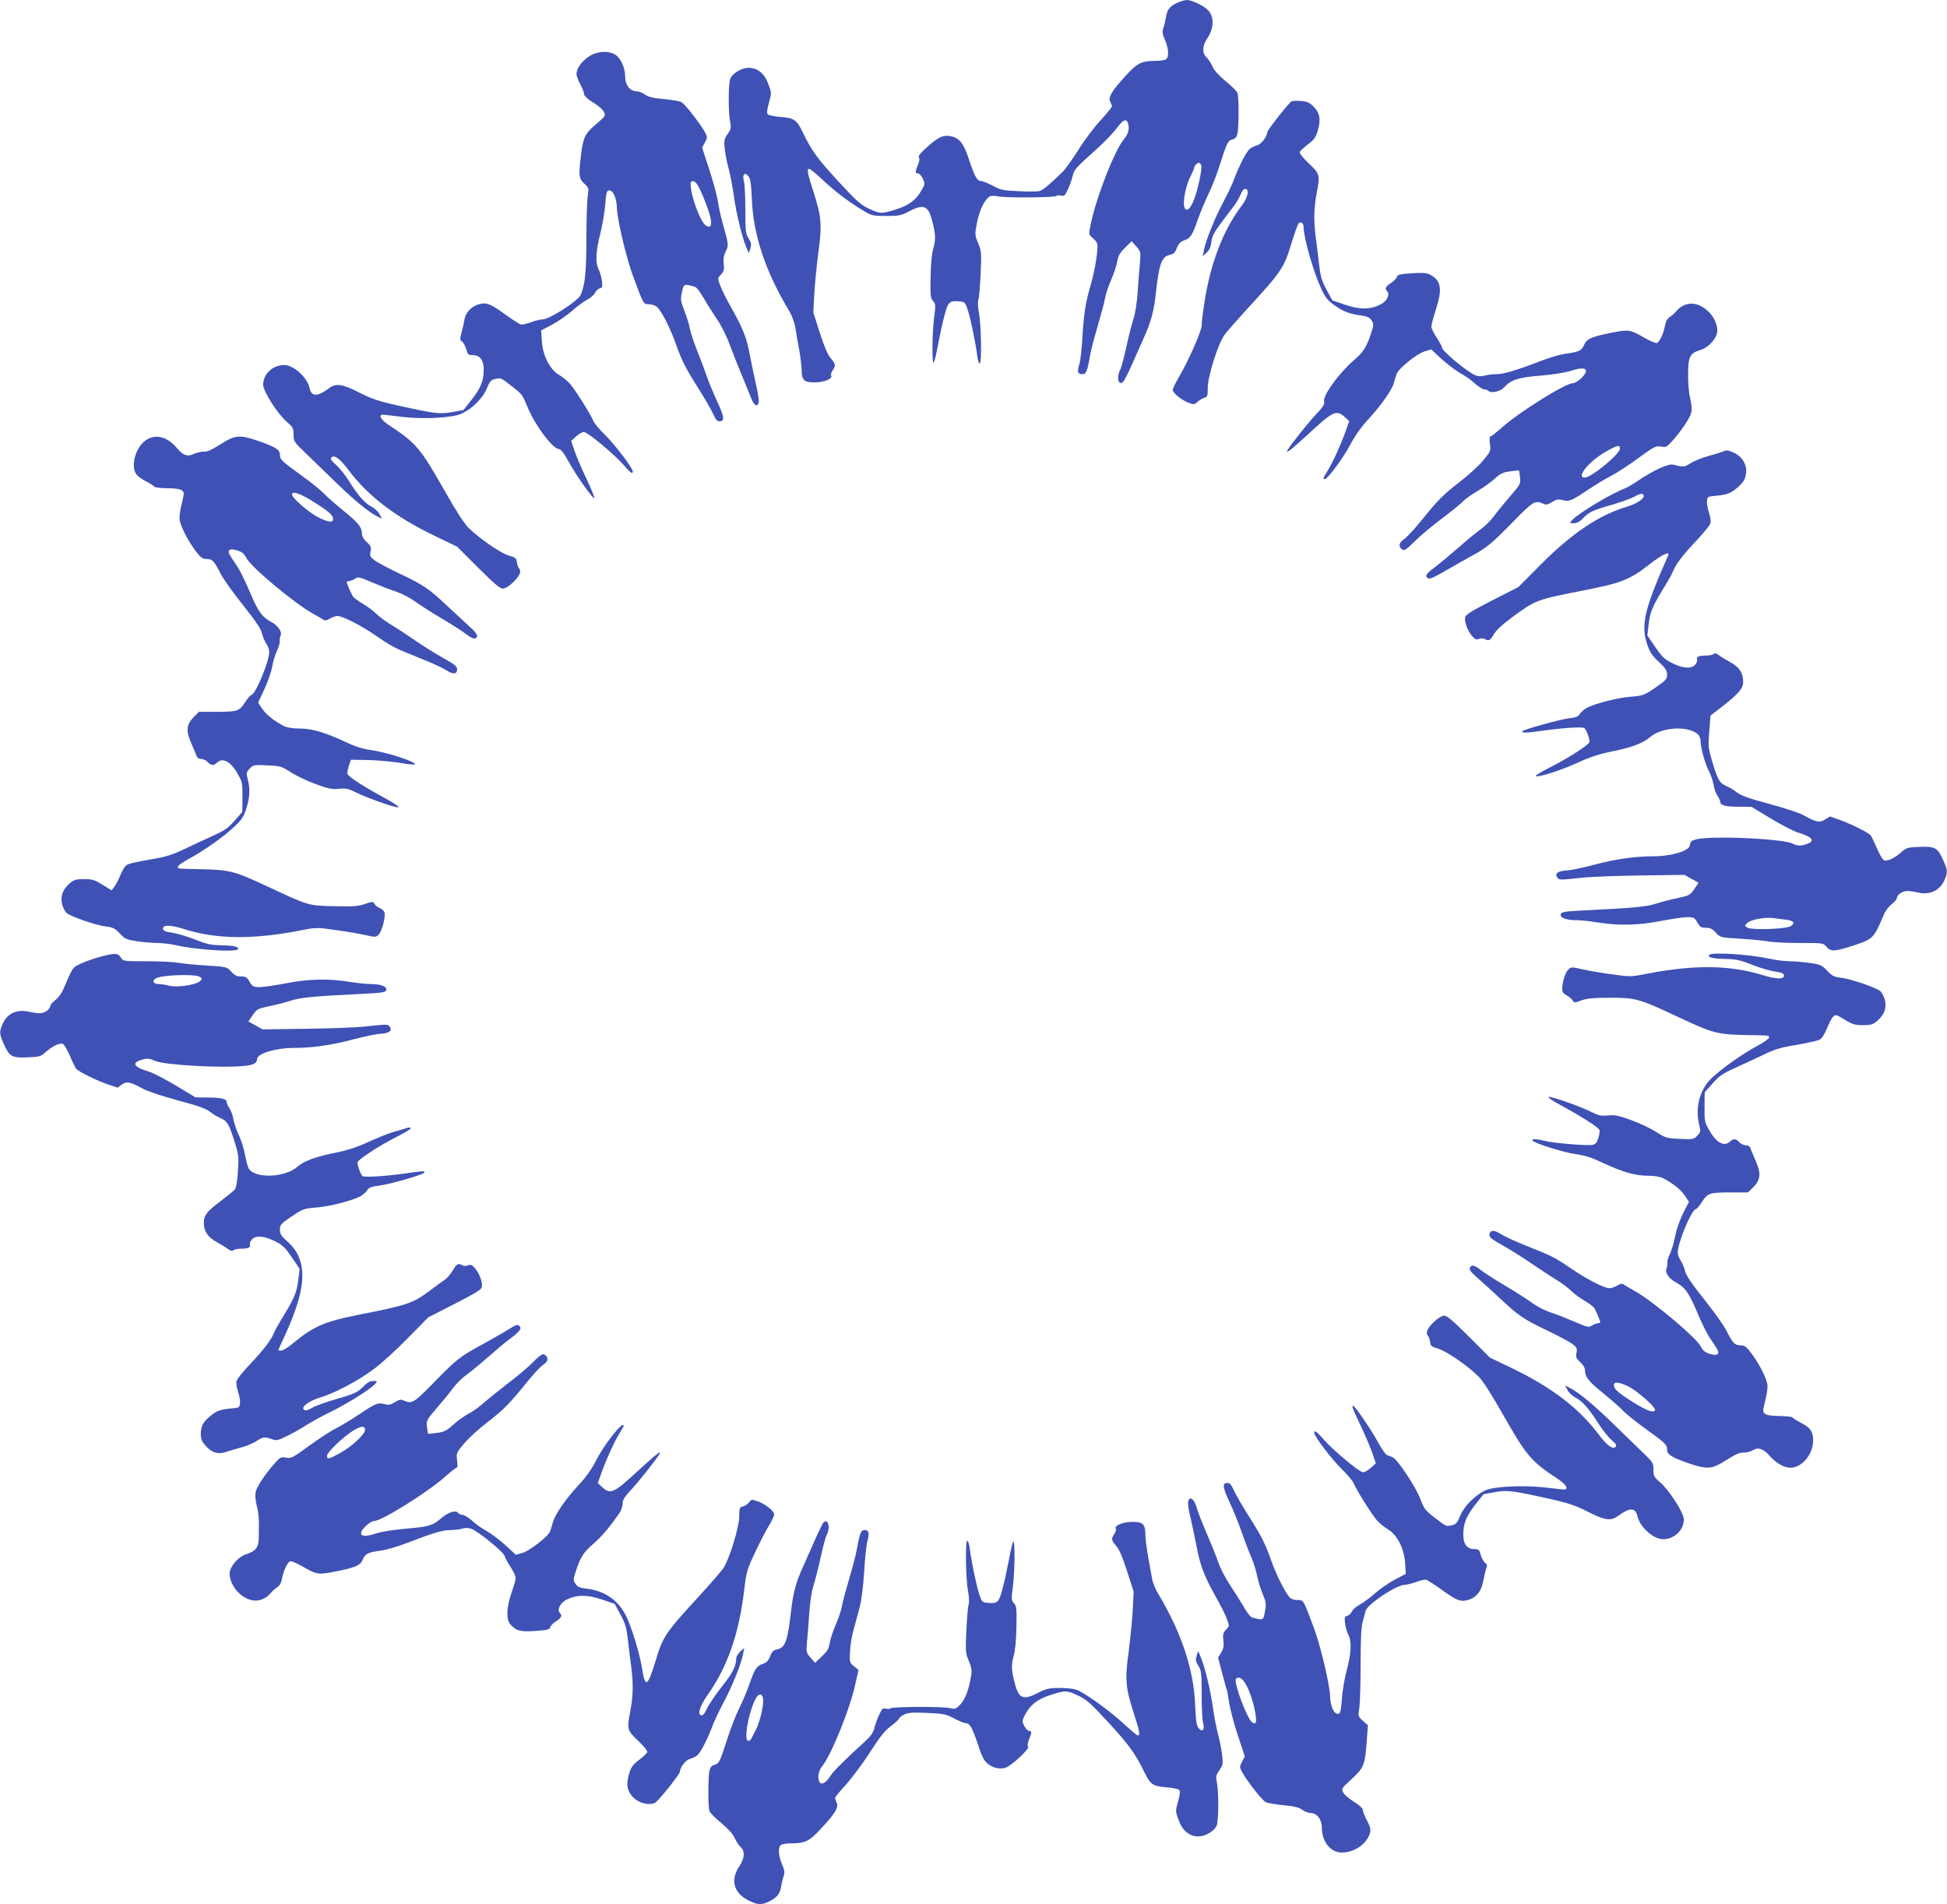
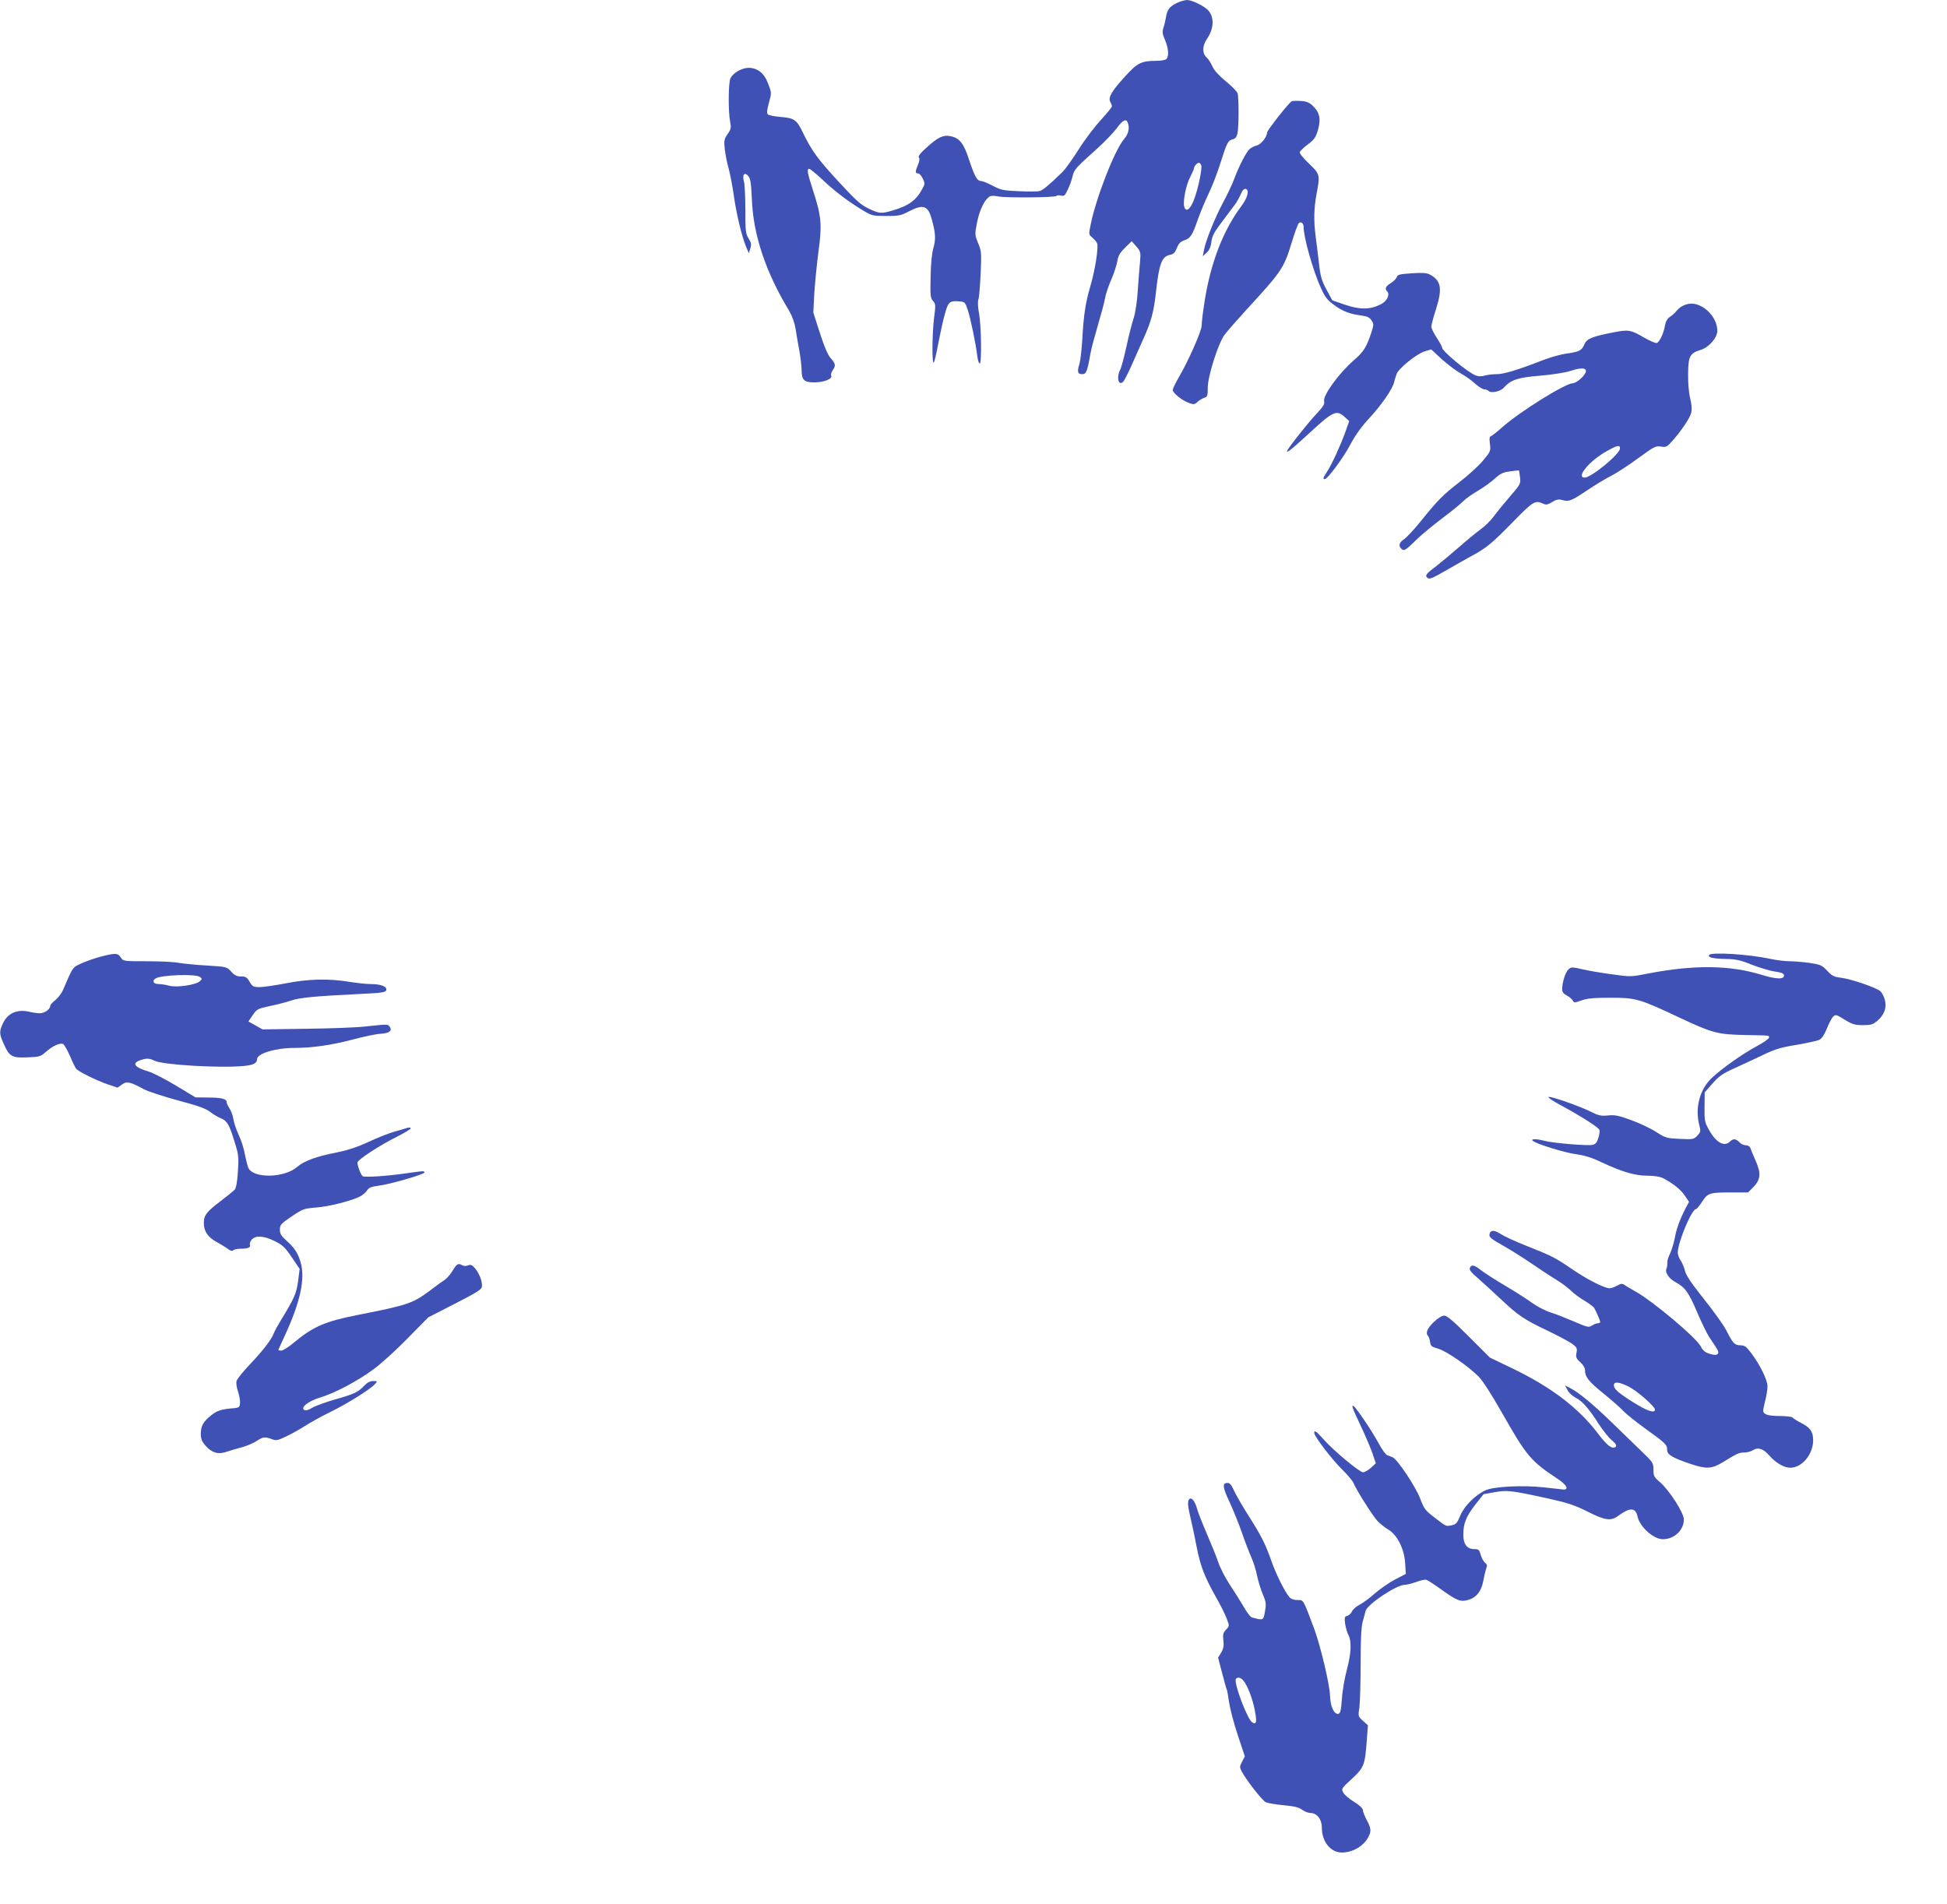
<svg xmlns="http://www.w3.org/2000/svg" version="1.0" width="1280pt" height="1252pt" viewBox="0 0 1280 1252" preserveAspectRatio="xMidYMid meet">
  <g transform="translate(0,1252) scale(0.1,-0.1)" fill="#3f51b5" stroke="none">
    <path d="M7736 12500 c-48 -24 -63 -44 -71 -95 -4 -22 -11 -53 -17 -70 -8 -24 -6 -40 11 -78 23 -54 27 -107 9 -125 -7 -7 -37 -12 -67 -12 -97 0 -123 -13 -203 -101 -89 -97 -114 -139 -99 -168 6 -11 11 -24 11 -30 0 -6 -33 -46 -72 -89 -40 -43 -107 -131 -147 -195 -41 -65 -89 -131 -105 -147 -91 -88 -129 -120 -152 -126 -15 -4 -76 -4 -138 -1 -100 4 -117 8 -170 36 -32 17 -66 31 -77 31 -25 0 -41 29 -79 142 -34 106 -63 142 -123 153 -46 9 -80 -7 -152 -72 -45 -40 -61 -61 -54 -69 6 -7 4 -24 -6 -47 -19 -46 -19 -57 0 -57 9 0 22 -15 31 -33 15 -31 15 -37 0 -64 -40 -78 -91 -116 -198 -147 -75 -22 -86 -21 -158 13 -52 25 -82 52 -200 180 -133 144 -175 201 -233 322 -39 81 -56 93 -143 100 -41 3 -80 11 -86 17 -8 8 -6 29 7 76 18 65 18 66 -5 126 -26 70 -71 105 -132 104 -45 -2 -100 -35 -116 -69 -14 -30 -15 -219 -2 -285 8 -40 6 -49 -17 -82 -23 -34 -24 -43 -18 -100 4 -35 16 -94 27 -133 10 -38 25 -118 33 -176 16 -116 54 -271 81 -334 l17 -40 10 32 c8 26 6 38 -12 66 -19 31 -21 49 -21 188 0 85 -4 168 -9 185 -13 45 3 66 28 37 15 -18 19 -46 24 -155 9 -232 91 -477 243 -728 21 -36 37 -79 44 -120 5 -36 17 -101 25 -145 8 -44 14 -101 15 -126 0 -69 16 -84 89 -83 61 1 118 25 105 45 -3 5 1 21 10 34 22 33 20 42 -13 80 -19 22 -42 75 -71 166 l-43 134 6 120 c4 66 16 190 27 275 25 183 21 236 -35 408 -37 114 -42 142 -25 142 6 0 46 -33 90 -74 83 -78 168 -142 266 -201 55 -33 62 -35 150 -35 83 0 98 3 149 30 94 49 126 39 150 -50 26 -92 28 -133 11 -192 -10 -36 -17 -103 -18 -191 -3 -120 -1 -137 16 -156 17 -19 18 -27 7 -109 -13 -104 -15 -310 -2 -296 4 5 18 61 29 124 12 63 31 150 43 193 23 84 32 92 100 85 32 -3 35 -7 52 -58 19 -59 53 -224 62 -302 4 -27 10 -48 16 -48 14 0 10 254 -5 331 -7 39 -9 76 -4 89 5 12 11 89 15 170 6 138 5 151 -17 202 -22 55 -22 56 -6 139 17 82 50 149 84 168 8 5 32 4 52 0 46 -11 380 -8 386 3 3 5 16 5 29 2 21 -5 27 0 44 38 12 23 26 63 32 87 11 47 15 52 163 185 48 43 105 103 127 132 40 55 62 66 73 38 14 -35 5 -74 -23 -107 -61 -69 -186 -388 -221 -565 -13 -63 -13 -64 12 -85 14 -12 28 -29 31 -38 9 -29 -13 -171 -43 -274 -34 -116 -46 -195 -55 -359 -4 -65 -12 -137 -19 -160 -16 -51 -11 -66 19 -66 26 0 33 16 54 136 6 34 29 119 50 190 21 71 42 149 46 174 4 25 22 79 40 120 18 41 36 96 40 121 6 37 16 55 51 90 l44 43 30 -34 c29 -33 30 -38 25 -100 -4 -36 -10 -121 -15 -190 -5 -78 -16 -148 -28 -185 -11 -33 -32 -116 -47 -185 -15 -68 -33 -137 -41 -152 -26 -51 -10 -109 21 -77 7 8 31 55 53 104 22 50 58 131 80 180 50 111 68 176 82 308 20 182 38 230 90 241 25 5 35 14 47 46 12 29 24 42 49 50 40 13 53 33 88 135 16 44 47 121 71 170 24 50 59 140 78 202 43 136 50 149 81 157 17 4 26 15 31 37 10 42 10 239 1 266 -4 12 -39 48 -78 79 -46 39 -77 72 -88 99 -10 22 -27 49 -39 59 -28 26 -27 74 3 119 47 68 50 143 10 188 -27 30 -108 69 -141 69 -15 -1 -45 -9 -67 -20z m161 -1066 c8 -21 -21 -161 -49 -231 -25 -63 -53 -81 -63 -40 -9 36 13 145 41 196 13 25 24 51 24 56 0 13 21 35 32 35 5 0 11 -7 15 -16z" />
-     <path d="M3900 12164 c-60 -26 -110 -86 -110 -132 0 -10 11 -40 25 -66 14 -26 25 -55 25 -65 0 -11 22 -32 58 -54 59 -37 85 -67 76 -89 -2 -7 -29 -33 -59 -58 -67 -56 -81 -84 -94 -190 -18 -141 -16 -166 20 -197 30 -28 31 -29 22 -88 -4 -33 -8 -161 -8 -285 -1 -213 -8 -284 -36 -357 -15 -39 -205 -162 -251 -163 -15 0 -51 -9 -79 -19 -28 -11 -58 -17 -67 -14 -10 4 -54 32 -98 64 -102 73 -125 82 -174 69 -49 -13 -88 -53 -96 -99 -3 -20 -12 -58 -19 -85 -12 -44 -12 -51 3 -62 9 -6 21 -29 27 -50 10 -35 14 -39 44 -39 46 0 71 -33 71 -94 0 -74 -18 -119 -77 -196 l-56 -71 -72 -13 c-83 -15 -111 -12 -360 43 -122 27 -170 43 -253 85 -115 58 -152 63 -201 27 -76 -56 -113 -55 -126 3 -15 70 -105 151 -167 151 -75 0 -138 -59 -138 -130 0 -43 96 -193 158 -246 38 -32 42 -40 42 -82 0 -44 3 -48 79 -121 43 -42 132 -128 197 -191 123 -119 215 -195 272 -224 l33 -17 -16 30 c-8 17 -33 40 -54 51 -44 22 -88 73 -149 171 -23 36 -60 82 -83 103 -31 27 -39 40 -31 48 20 20 57 -7 116 -86 127 -168 305 -304 561 -428 l150 -72 138 -138 c102 -102 144 -138 162 -138 15 0 42 16 70 43 43 42 55 72 36 92 -5 6 -11 23 -13 39 -3 25 -9 31 -52 43 -55 16 -196 113 -266 183 -29 29 -85 115 -155 240 -162 285 -188 316 -368 435 -58 38 -74 72 -32 68 11 -1 65 -7 120 -14 141 -17 334 -6 391 22 71 34 139 102 164 164 19 47 28 57 54 63 40 8 36 10 104 -42 74 -57 76 -59 110 -142 48 -117 161 -270 204 -276 16 -2 35 -25 66 -83 52 -94 164 -253 169 -239 2 6 -21 62 -51 125 -30 63 -65 145 -78 182 l-23 68 33 30 c18 16 40 29 50 29 24 0 194 -141 258 -213 48 -56 64 -67 64 -47 0 22 -118 178 -182 240 -37 36 -71 77 -77 92 -15 39 -119 205 -154 245 -16 18 -49 45 -73 59 -60 35 -107 129 -112 225 l-4 67 71 37 c39 21 99 62 132 91 33 30 78 63 100 74 22 12 45 31 51 45 6 13 20 26 31 29 17 4 19 10 14 51 -4 25 -13 59 -22 75 -22 43 -18 118 11 232 14 56 29 142 33 192 5 72 9 91 22 94 28 5 53 -47 55 -118 2 -74 61 -322 103 -438 73 -197 71 -192 106 -192 18 0 42 -8 53 -17 30 -26 86 -135 123 -238 40 -114 64 -163 155 -306 40 -63 82 -137 93 -162 15 -34 26 -47 41 -47 36 0 33 27 -18 137 -27 59 -57 133 -67 163 -10 30 -37 102 -60 160 -23 58 -46 125 -50 150 -4 25 -20 77 -35 115 -25 64 -27 75 -17 123 12 57 13 57 87 36 9 -2 33 -34 55 -72 21 -37 61 -100 88 -140 30 -43 65 -114 87 -175 21 -56 56 -145 78 -197 22 -52 48 -117 59 -145 20 -53 46 -66 51 -27 2 13 -6 63 -17 110 -11 48 -30 137 -41 197 -23 119 -43 170 -124 315 -30 52 -62 117 -71 143 -18 47 -18 48 5 72 19 20 22 32 18 70 -4 33 0 56 13 82 20 40 20 42 -18 178 -14 50 -29 117 -33 150 -5 33 -30 126 -56 207 l-48 147 18 34 c17 31 17 36 3 63 -29 56 -137 195 -160 204 -12 5 -64 14 -115 19 -70 6 -101 14 -123 30 -15 11 -40 21 -54 21 -43 0 -75 41 -75 96 0 60 -30 124 -69 147 -36 21 -94 21 -141 1z m684 -857 c22 -33 71 -154 85 -211 14 -56 4 -78 -27 -60 -37 22 -102 197 -102 276 0 25 27 22 44 -5z" />
    <path d="M8492 11854 c-18 -8 -162 -191 -162 -206 0 -28 -40 -78 -67 -84 -15 -4 -36 -14 -47 -23 -22 -19 -70 -111 -102 -197 -12 -34 -45 -103 -73 -155 -56 -105 -115 -253 -126 -314 l-8 -40 25 23 c18 16 28 38 32 72 5 39 19 65 69 131 34 45 72 96 85 113 13 17 30 48 39 69 10 25 21 37 32 35 26 -6 14 -58 -28 -113 -123 -164 -206 -383 -245 -648 -9 -58 -16 -119 -16 -137 0 -36 -87 -233 -151 -342 -21 -36 -39 -73 -39 -82 0 -20 61 -69 106 -85 32 -12 38 -11 57 7 12 11 32 23 45 27 20 6 22 13 22 66 0 74 68 290 110 347 15 21 79 94 142 163 238 259 248 275 301 448 19 62 39 117 45 123 14 14 32 1 32 -23 0 -70 63 -292 115 -405 27 -59 42 -78 88 -111 58 -42 103 -58 180 -68 36 -5 51 -12 64 -32 15 -23 15 -28 -2 -81 -31 -94 -50 -125 -115 -181 -99 -86 -204 -232 -195 -269 5 -19 -6 -36 -54 -87 -51 -55 -163 -195 -185 -232 -19 -33 18 -4 124 93 178 165 196 173 254 119 l26 -24 -26 -73 c-35 -95 -84 -202 -117 -255 -30 -47 -32 -53 -17 -53 18 0 125 145 169 230 29 55 70 113 118 165 83 89 159 198 168 242 4 15 11 40 17 55 14 37 133 133 185 148 l42 13 71 -66 c40 -35 95 -77 123 -92 29 -16 71 -45 94 -67 24 -21 51 -38 61 -38 10 0 23 -5 29 -11 16 -16 77 -3 99 22 47 52 92 67 239 79 84 7 164 20 199 31 100 34 132 13 73 -46 -20 -20 -45 -35 -58 -35 -48 0 -348 -187 -463 -289 -38 -34 -73 -61 -78 -61 -6 0 -7 -20 -3 -48 6 -47 5 -50 -45 -110 -28 -34 -97 -97 -153 -140 -111 -86 -144 -119 -259 -262 -42 -52 -91 -104 -107 -115 -34 -22 -39 -46 -16 -65 17 -14 24 -10 110 74 28 26 100 86 160 131 61 46 121 95 135 110 14 15 56 45 94 67 39 23 89 59 113 81 36 33 54 42 101 48 31 4 57 7 58 6 1 -1 4 -21 7 -45 5 -42 3 -46 -65 -125 -39 -45 -88 -105 -109 -134 -22 -29 -60 -66 -86 -84 -25 -18 -89 -70 -142 -117 -53 -46 -119 -101 -146 -122 -70 -52 -79 -64 -60 -80 12 -10 32 -2 117 47 57 33 135 77 173 98 97 52 132 81 275 227 129 132 142 140 194 117 20 -10 30 -8 60 10 29 18 41 20 68 13 43 -12 59 -5 165 66 49 33 117 74 152 92 35 17 116 70 179 116 106 78 117 83 151 78 35 -6 40 -3 78 40 57 65 112 146 121 181 6 20 4 52 -6 95 -10 39 -15 105 -14 164 1 113 12 134 81 155 55 16 111 80 111 126 0 75 -64 155 -141 175 -45 12 -96 -6 -127 -44 -9 -12 -29 -30 -43 -39 -18 -12 -28 -30 -33 -57 -8 -50 -35 -107 -53 -115 -8 -3 -45 13 -82 34 -90 53 -105 55 -203 36 -143 -28 -177 -42 -193 -81 -16 -39 -35 -48 -119 -59 -32 -4 -100 -23 -150 -42 -170 -66 -260 -93 -305 -93 -26 0 -61 -4 -79 -9 -21 -7 -43 -6 -59 0 -52 19 -223 161 -223 184 0 7 -16 36 -35 65 -19 29 -35 61 -35 72 0 12 14 64 31 117 43 135 33 188 -43 227 -20 10 -49 12 -119 7 -77 -5 -92 -9 -96 -24 -3 -11 -21 -28 -39 -40 -34 -21 -42 -37 -25 -54 21 -21 -1 -66 -42 -86 -68 -35 -135 -36 -233 -3 l-85 29 -38 70 c-32 60 -40 85 -50 175 -7 58 -16 138 -22 178 -13 103 -11 185 6 275 24 128 24 131 -50 202 -41 39 -63 67 -60 76 4 8 28 31 55 51 41 31 51 46 65 95 20 70 11 114 -34 157 -23 22 -42 30 -78 32 -26 2 -54 1 -61 -2z m2158 -2283 c0 -36 -188 -191 -232 -191 -60 0 31 110 142 172 75 42 90 45 90 19z" />
-     <path d="M958 9625 c-66 -45 -101 -168 -62 -223 8 -12 37 -33 64 -47 27 -14 51 -29 55 -35 3 -5 41 -10 84 -10 49 0 84 -5 96 -14 17 -12 17 -16 2 -79 -10 -36 -17 -83 -17 -103 0 -41 50 -142 108 -219 32 -42 43 -50 71 -50 38 -1 48 -12 93 -100 17 -33 82 -124 146 -204 82 -103 117 -155 124 -184 5 -22 18 -52 28 -68 11 -15 20 -39 20 -54 0 -66 -92 -285 -119 -285 -5 0 -24 -22 -41 -49 -38 -58 -48 -61 -197 -61 l-105 0 -33 -33 c-50 -50 -54 -93 -17 -175 16 -37 32 -75 35 -84 4 -11 16 -18 30 -18 13 0 32 -9 42 -20 22 -24 41 -25 61 -5 38 38 93 7 139 -77 28 -49 30 -60 29 -150 l-1 -96 -52 -59 c-42 -48 -67 -65 -139 -97 -48 -22 -133 -61 -189 -88 -84 -40 -124 -52 -225 -69 -68 -11 -134 -26 -148 -32 -16 -8 -32 -31 -46 -65 -12 -30 -30 -65 -41 -80 l-19 -26 -60 37 c-52 32 -67 37 -121 37 -55 0 -66 -4 -97 -30 -45 -40 -61 -86 -47 -138 6 -21 19 -46 29 -55 26 -23 188 -79 255 -88 50 -6 63 -12 95 -47 34 -36 43 -40 115 -51 43 -6 104 -11 135 -11 31 0 84 -7 117 -14 126 -30 397 -48 409 -27 10 16 -26 24 -109 26 -67 1 -96 7 -175 39 -52 20 -120 40 -150 44 -39 5 -56 12 -58 23 -6 30 47 30 143 -1 206 -65 446 -68 752 -9 110 22 114 22 235 5 68 -9 156 -24 196 -33 71 -16 73 -16 92 3 22 22 47 121 37 147 -4 10 -17 21 -31 27 -13 5 -29 17 -34 27 -10 17 -13 17 -64 -1 -45 -15 -78 -17 -204 -14 -170 4 -164 2 -447 135 -202 94 -238 104 -417 108 -175 4 -160 2 -160 18 0 6 35 31 78 54 98 53 230 147 298 213 44 41 57 63 74 116 23 75 25 125 9 190 -11 42 -10 47 12 70 23 25 28 26 115 22 87 -4 94 -6 155 -45 35 -23 109 -58 164 -78 84 -31 109 -36 154 -31 46 4 62 1 111 -24 72 -36 259 -102 279 -98 9 2 -29 28 -84 58 -139 75 -243 142 -250 161 -3 8 1 33 9 55 l13 39 110 -2 c60 -1 154 -9 207 -18 54 -9 100 -14 103 -11 16 15 -182 80 -292 95 -53 8 -104 24 -162 52 -135 63 -221 89 -303 89 -46 0 -82 6 -103 16 -64 33 -118 76 -144 115 l-26 39 41 88 c22 48 46 116 52 151 6 36 21 82 31 104 11 21 19 48 18 60 -1 12 1 30 6 40 10 23 -18 64 -57 85 -66 36 -88 66 -143 194 -29 69 -66 145 -82 169 -63 94 -66 100 -55 111 8 8 22 8 52 -1 30 -9 45 -21 59 -49 33 -63 325 -306 446 -371 22 -12 48 -27 57 -33 14 -10 23 -9 47 5 16 9 38 17 49 17 34 0 154 -61 247 -125 110 -76 125 -84 295 -152 74 -29 152 -65 173 -79 46 -30 72 -28 72 5 0 20 -16 33 -90 74 -49 27 -130 78 -180 112 -49 34 -121 82 -160 105 -38 23 -85 58 -103 76 -18 18 -58 48 -89 66 -31 18 -59 40 -64 48 -18 33 -39 84 -39 92 0 4 7 8 15 8 9 0 26 7 39 15 21 14 29 12 117 -26 52 -22 122 -49 157 -60 34 -12 88 -40 120 -63 31 -23 111 -74 177 -113 66 -39 138 -85 159 -102 22 -18 46 -30 55 -29 32 6 21 32 -35 81 -32 29 -99 91 -149 138 -114 108 -154 135 -311 209 -70 33 -143 72 -161 86 -30 23 -33 29 -27 59 5 28 2 37 -25 61 -17 15 -31 37 -31 50 0 46 -21 74 -117 152 -54 44 -114 96 -133 117 -19 20 -82 71 -140 113 -140 101 -150 110 -150 144 0 32 -33 52 -154 93 -104 35 -139 33 -212 -11 -93 -58 -107 -64 -140 -64 -17 0 -45 -7 -61 -15 -39 -19 -70 -9 -108 37 -64 77 -142 98 -207 53z m1098 -401 c104 -65 134 -91 134 -116 0 -26 -31 -23 -100 12 -59 30 -170 126 -170 148 0 26 51 9 136 -44z" />
-     <path d="M11320 9549 c-14 -6 -58 -19 -98 -30 -41 -12 -90 -32 -110 -46 -37 -24 -44 -25 -113 -8 -31 8 -131 -38 -229 -105 -33 -22 -72 -45 -87 -51 -89 -33 -307 -164 -347 -208 -19 -21 -19 -21 11 -21 20 0 39 10 59 31 39 42 64 54 191 90 59 17 126 41 149 54 26 16 45 21 54 15 26 -16 -27 -58 -100 -80 -188 -56 -365 -175 -571 -382 l-147 -148 -173 -88 c-136 -70 -175 -94 -177 -111 -5 -31 16 -87 44 -121 21 -24 29 -28 48 -20 13 5 29 4 37 -1 25 -16 37 -10 60 31 15 27 56 64 123 114 155 113 155 113 481 177 239 47 292 69 425 173 76 60 131 85 117 54 -152 -342 -179 -451 -142 -572 19 -62 33 -84 90 -137 35 -33 45 -49 45 -75 0 -29 -8 -37 -77 -85 -75 -51 -81 -53 -163 -60 -84 -6 -232 -44 -288 -73 -16 -8 -36 -26 -45 -39 -12 -19 -27 -25 -75 -30 -51 -6 -289 -71 -301 -83 -14 -14 20 -14 116 0 143 20 275 29 289 19 12 -9 34 -67 34 -90 0 -18 -143 -110 -265 -171 -54 -27 -94 -52 -89 -55 17 -10 174 41 284 92 74 34 136 54 210 69 130 25 211 55 256 94 77 68 249 79 317 20 9 -8 17 -28 17 -45 0 -43 28 -144 55 -198 14 -26 27 -67 31 -91 3 -24 15 -55 25 -70 10 -15 19 -34 19 -42 0 -21 34 -30 125 -30 l80 -1 129 -78 c71 -42 151 -84 177 -91 94 -28 115 -55 58 -75 -42 -14 -60 -14 -95 3 -57 28 -435 49 -588 34 -65 -6 -85 -17 -86 -44 0 -37 -121 -74 -243 -74 -118 0 -244 -18 -385 -55 -74 -20 -156 -37 -183 -38 -58 -4 -79 -19 -62 -45 12 -19 13 -19 163 -3 58 7 233 13 389 15 l285 4 46 -26 47 -26 -28 -41 c-27 -40 -33 -43 -111 -60 -46 -9 -110 -26 -143 -37 -59 -19 -147 -28 -455 -43 -151 -7 -170 -11 -170 -30 0 -21 41 -35 103 -35 29 0 93 -7 142 -15 136 -22 269 -19 415 10 69 13 146 25 172 25 42 0 48 -3 67 -35 17 -30 26 -35 56 -35 28 0 43 -7 65 -32 29 -31 30 -32 162 -40 73 -4 157 -13 187 -18 30 -6 123 -10 206 -10 149 0 152 0 173 -25 28 -32 51 -31 154 1 154 49 155 50 223 211 10 24 33 54 51 68 19 15 34 32 34 39 0 21 36 47 66 48 16 0 48 -4 72 -10 80 -19 148 14 178 87 19 46 18 62 -10 123 -37 84 -53 94 -154 90 -79 -3 -88 -5 -120 -33 -48 -43 -99 -66 -118 -54 -9 6 -29 41 -45 79 -17 39 -35 76 -41 84 -15 18 -127 74 -205 102 l-62 22 -32 -20 c-37 -23 -58 -19 -144 29 -27 15 -129 48 -225 74 -132 35 -184 54 -211 75 -20 16 -52 35 -72 43 -42 18 -55 41 -91 162 -25 84 -27 97 -19 195 l8 105 65 50 c117 91 150 128 150 170 0 60 -25 99 -83 130 -29 16 -63 37 -76 47 -17 13 -28 15 -35 8 -5 -5 -27 -10 -47 -10 -49 0 -69 -8 -62 -26 3 -8 -3 -24 -12 -34 -26 -29 -81 -25 -151 10 -51 25 -68 41 -112 106 l-52 76 9 77 c9 79 25 116 113 259 21 34 43 74 48 88 17 44 68 111 154 201 46 49 86 98 90 111 5 13 1 43 -9 72 -9 27 -15 62 -13 77 2 23 8 28 33 31 91 7 116 15 156 47 53 42 68 69 69 122 0 49 -35 98 -87 119 -37 16 -40 16 -73 3z m423 -3076 c51 -6 62 -24 26 -44 -33 -17 -250 -25 -278 -9 -23 12 -23 12 -5 31 22 22 113 40 169 33 22 -3 61 -8 88 -11z" />
    <path d="M661 6230 c-41 -11 -98 -31 -128 -45 -57 -26 -53 -21 -118 -172 -10 -24 -33 -54 -51 -68 -19 -15 -34 -32 -34 -39 0 -21 -36 -47 -66 -48 -16 0 -48 4 -72 10 -79 18 -141 -9 -172 -75 -26 -55 -25 -71 4 -135 37 -84 53 -94 154 -90 79 3 88 5 120 33 48 43 99 66 118 54 8 -6 28 -41 44 -78 16 -38 34 -75 41 -84 17 -20 133 -77 209 -103 l63 -21 28 20 c32 24 56 18 144 -30 28 -15 129 -48 225 -74 132 -35 184 -54 211 -75 20 -16 52 -35 72 -43 42 -18 54 -40 91 -160 25 -80 26 -96 20 -190 -4 -68 -12 -108 -21 -119 -9 -9 -53 -45 -99 -80 -87 -66 -104 -89 -104 -139 0 -54 27 -94 83 -124 29 -16 63 -37 76 -47 17 -13 28 -15 35 -8 5 5 27 10 47 10 49 0 69 8 62 26 -3 8 3 24 12 34 26 29 81 25 151 -10 51 -25 68 -41 112 -106 l52 -77 -10 -78 c-10 -80 -26 -117 -112 -257 -21 -34 -43 -74 -48 -88 -17 -43 -64 -105 -152 -199 -47 -49 -88 -100 -92 -113 -5 -13 -1 -43 9 -72 9 -27 15 -62 13 -77 -2 -23 -8 -28 -33 -31 -91 -7 -116 -15 -156 -47 -53 -42 -68 -69 -69 -122 0 -33 7 -50 30 -77 43 -48 84 -61 140 -41 24 8 70 22 102 30 32 9 74 27 94 40 42 28 54 30 101 13 29 -11 39 -9 95 18 34 16 89 47 122 68 34 22 109 64 169 93 110 54 261 148 292 183 18 19 17 20 -12 20 -20 0 -39 -10 -59 -31 -39 -42 -64 -54 -191 -90 -59 -17 -126 -41 -149 -54 -26 -16 -45 -21 -54 -15 -26 16 27 58 103 81 97 29 247 108 352 186 50 36 151 128 225 204 l136 138 174 89 c137 70 176 94 178 111 5 31 -16 87 -44 121 -21 24 -29 28 -48 20 -13 -5 -29 -4 -37 1 -25 16 -37 10 -63 -35 -14 -24 -38 -51 -53 -61 -15 -10 -60 -42 -99 -72 -111 -83 -145 -94 -474 -159 -214 -42 -291 -76 -419 -182 -34 -29 -71 -52 -82 -52 -10 0 -19 2 -19 4 0 2 18 42 40 89 105 227 138 380 106 489 -18 61 -40 94 -98 146 -30 27 -38 42 -38 68 0 31 7 38 77 86 74 50 81 52 163 59 84 6 232 44 288 73 16 8 36 26 45 39 12 19 27 25 74 31 69 7 303 75 303 87 0 12 -3 11 -118 -5 -129 -19 -274 -28 -288 -19 -12 9 -34 67 -34 90 0 17 146 113 261 170 49 25 89 49 89 54 0 6 -9 7 -21 4 -12 -4 -51 -16 -88 -26 -36 -10 -113 -41 -171 -68 -74 -34 -136 -54 -210 -69 -130 -25 -211 -55 -256 -94 -83 -73 -287 -78 -321 -7 -6 13 -16 53 -23 89 -6 36 -24 94 -41 129 -16 35 -32 82 -35 105 -3 22 -15 53 -25 68 -10 15 -19 34 -19 42 0 21 -34 30 -125 30 l-80 1 -129 78 c-71 42 -151 84 -177 91 -94 28 -115 55 -58 75 42 14 60 14 95 -3 57 -28 441 -50 593 -34 60 7 80 18 81 44 0 37 121 74 243 74 118 0 244 18 385 55 74 20 156 37 183 38 58 4 79 19 62 45 -12 19 -13 19 -163 3 -58 -7 -233 -13 -389 -15 l-285 -4 -46 26 -47 26 28 41 c27 40 33 43 111 60 46 9 110 26 143 37 59 19 147 28 455 43 151 7 170 11 170 30 0 21 -41 35 -103 35 -29 0 -92 7 -142 15 -136 22 -269 19 -415 -10 -69 -13 -146 -25 -172 -25 -42 0 -48 3 -67 35 -17 30 -26 35 -56 35 -28 0 -43 7 -65 32 -29 31 -30 32 -162 40 -73 4 -157 13 -187 18 -30 6 -123 10 -208 10 -152 0 -153 0 -169 25 -19 30 -35 30 -133 5z m653 -133 c16 -12 16 -14 -1 -29 -27 -24 -151 -42 -200 -29 -21 6 -53 11 -70 11 -34 0 -46 21 -20 37 37 23 262 31 291 10z" />
    <path d="M11236 6241 c-10 -16 26 -24 109 -26 67 -1 96 -7 175 -39 52 -20 120 -40 150 -44 39 -5 56 -12 58 -23 5 -29 -47 -29 -144 1 -211 65 -445 68 -751 9 -110 -22 -114 -22 -235 -5 -68 9 -156 24 -195 33 -68 16 -74 16 -92 -1 -20 -18 -41 -86 -41 -130 0 -18 9 -30 30 -41 16 -8 33 -23 39 -32 9 -17 12 -17 59 0 38 13 82 17 190 17 167 0 189 -6 456 -132 214 -100 246 -109 426 -113 173 -3 160 -2 160 -17 0 -7 -35 -32 -78 -55 -96 -51 -235 -150 -300 -212 -78 -75 -109 -194 -81 -307 11 -42 10 -47 -12 -70 -23 -25 -28 -26 -115 -22 -87 4 -94 6 -155 45 -35 23 -109 58 -164 78 -84 31 -109 36 -154 31 -46 -4 -62 -1 -111 24 -72 36 -259 102 -279 98 -9 -2 29 -28 84 -57 129 -70 243 -142 250 -160 3 -7 0 -31 -7 -52 -8 -29 -18 -41 -37 -46 -31 -8 -270 12 -321 27 -47 13 -87 13 -74 0 20 -20 210 -79 288 -89 55 -8 104 -23 163 -52 135 -63 221 -89 303 -89 46 0 82 -6 103 -16 65 -34 118 -76 144 -116 l27 -40 -22 -41 c-39 -76 -61 -136 -72 -199 -7 -34 -21 -79 -31 -101 -11 -21 -19 -48 -18 -60 1 -12 -1 -30 -6 -40 -10 -23 18 -64 57 -85 66 -36 88 -66 143 -194 29 -69 66 -145 82 -169 63 -94 66 -100 55 -111 -8 -8 -22 -8 -52 1 -30 9 -45 21 -59 49 -30 58 -317 299 -431 362 -30 17 -63 36 -72 43 -14 9 -23 8 -47 -6 -16 -9 -38 -17 -49 -17 -34 0 -146 57 -243 123 -116 79 -131 87 -299 154 -74 29 -152 65 -173 79 -44 29 -71 28 -75 -3 -3 -17 13 -30 90 -73 51 -29 134 -81 183 -115 50 -34 122 -82 160 -105 39 -23 85 -58 103 -76 18 -18 58 -48 89 -66 31 -18 59 -40 64 -48 18 -33 39 -84 39 -92 0 -4 -7 -8 -15 -8 -9 0 -26 -7 -39 -15 -21 -14 -29 -12 -115 25 -51 22 -122 50 -157 61 -35 11 -90 40 -122 63 -31 23 -111 74 -177 113 -66 39 -137 85 -159 102 -44 35 -64 39 -73 14 -5 -12 10 -30 53 -67 32 -28 100 -90 150 -137 116 -109 151 -133 308 -208 71 -34 144 -73 163 -87 30 -23 33 -29 27 -59 -5 -28 -2 -37 25 -61 17 -15 31 -37 31 -50 0 -46 21 -74 117 -152 54 -44 114 -96 133 -117 19 -20 82 -71 140 -113 140 -101 150 -110 150 -144 0 -32 33 -52 154 -93 104 -35 139 -33 212 11 94 58 107 64 142 64 18 0 43 7 56 15 33 22 69 10 107 -34 43 -49 97 -81 139 -81 77 0 150 88 150 181 0 56 -19 83 -80 114 -27 14 -51 29 -55 35 -3 5 -41 10 -84 10 -49 0 -84 5 -96 14 -17 12 -17 16 -2 79 10 36 17 83 17 103 0 41 -50 142 -108 219 -32 42 -43 50 -71 50 -38 1 -48 12 -93 100 -17 33 -82 124 -146 204 -82 103 -117 155 -124 184 -5 22 -18 52 -28 68 -11 15 -20 39 -20 54 0 66 92 285 119 285 5 0 24 22 41 49 38 58 48 61 197 61 l105 0 33 33 c50 50 54 93 17 175 -16 37 -32 75 -35 85 -4 10 -16 17 -30 17 -13 0 -32 9 -42 20 -22 24 -41 25 -61 5 -38 -38 -93 -7 -139 77 -28 49 -30 60 -29 150 l1 96 52 59 c43 49 67 65 149 102 53 24 138 64 187 87 72 35 114 48 215 64 69 12 136 27 150 33 17 8 33 33 50 74 14 35 32 70 42 79 15 15 20 14 75 -20 51 -31 67 -36 120 -36 55 0 66 4 97 30 45 40 61 86 47 138 -6 21 -19 46 -29 55 -26 23 -188 79 -255 88 -50 6 -63 12 -95 47 -34 36 -43 40 -115 51 -43 6 -103 11 -133 11 -30 0 -85 7 -122 15 -142 31 -393 47 -406 26z m-528 -2838 c56 -29 172 -130 172 -151 0 -26 -51 -9 -136 44 -104 65 -134 91 -134 116 0 26 33 23 98 -9z" />
    <path d="M9425 3827 c-43 -42 -55 -72 -36 -92 5 -6 11 -23 13 -39 3 -25 9 -31 52 -43 55 -16 197 -114 266 -183 29 -29 85 -117 155 -240 162 -285 188 -316 368 -435 58 -38 74 -72 32 -68 -11 1 -67 7 -125 14 -138 15 -327 6 -383 -19 -68 -31 -141 -104 -167 -167 -19 -47 -28 -57 -54 -63 -40 -8 -36 -10 -104 42 -74 57 -78 61 -107 137 -30 77 -147 252 -178 267 -12 5 -29 12 -38 15 -9 3 -35 39 -57 80 -40 75 -146 232 -163 242 -17 11 -9 -12 45 -126 30 -63 65 -145 78 -182 l23 -68 -33 -30 c-18 -16 -41 -29 -51 -29 -23 0 -196 144 -258 215 -48 54 -63 65 -63 44 0 -22 117 -176 182 -239 37 -36 71 -77 77 -92 15 -39 119 -205 154 -245 16 -18 49 -45 73 -59 60 -35 107 -129 112 -225 l4 -67 -71 -37 c-39 -21 -99 -62 -132 -91 -33 -30 -78 -63 -100 -74 -22 -12 -45 -31 -51 -45 -6 -13 -20 -26 -31 -29 -17 -4 -19 -10 -14 -51 4 -25 13 -59 22 -75 22 -42 18 -122 -11 -230 -14 -52 -29 -138 -32 -190 -6 -76 -10 -95 -23 -98 -28 -5 -53 47 -55 118 -2 74 -61 322 -103 438 -75 200 -70 192 -111 192 -23 0 -43 7 -52 18 -30 33 -87 147 -119 237 -40 114 -64 163 -155 306 -40 63 -82 137 -93 162 -15 34 -26 47 -41 47 -36 0 -33 -27 14 -127 25 -54 61 -144 81 -201 19 -56 47 -128 61 -160 14 -31 32 -87 39 -125 8 -37 25 -92 38 -122 21 -49 22 -62 13 -111 -10 -59 -11 -59 -86 -38 -9 2 -34 34 -55 72 -22 37 -63 103 -92 146 -29 44 -62 109 -74 145 -12 36 -46 120 -75 187 -29 67 -57 139 -63 160 -13 49 -34 79 -49 70 -17 -10 -15 -45 8 -139 10 -45 28 -127 38 -182 23 -119 50 -190 124 -322 31 -54 64 -120 73 -146 18 -47 18 -48 -5 -72 -19 -20 -22 -32 -17 -71 4 -35 0 -55 -15 -80 l-20 -33 27 -103 c15 -56 28 -105 31 -109 2 -4 8 -40 14 -80 6 -41 31 -138 57 -216 l47 -141 -18 -34 c-17 -32 -17 -37 -3 -64 29 -56 137 -195 160 -204 12 -5 64 -14 115 -19 70 -6 101 -14 123 -30 15 -11 40 -21 54 -21 42 0 75 -41 75 -95 0 -93 57 -165 131 -165 71 0 144 42 175 102 20 38 18 58 -11 112 -14 26 -25 55 -25 65 0 11 -22 32 -58 54 -32 20 -64 47 -71 61 -14 25 -12 28 57 91 80 74 86 91 98 258 l7 94 -33 29 c-32 29 -32 30 -23 89 4 33 8 161 8 285 0 156 4 240 13 275 8 28 17 61 20 74 12 44 203 171 257 171 13 0 48 9 76 19 28 11 58 17 67 14 10 -4 54 -32 98 -64 102 -73 125 -82 173 -69 56 15 89 56 102 124 6 32 15 70 20 84 7 19 6 27 -8 37 -9 7 -22 30 -28 51 -10 35 -14 39 -44 39 -46 0 -71 33 -71 94 0 74 18 119 77 196 l56 71 72 13 c83 15 111 12 360 -43 122 -27 170 -43 253 -85 115 -58 152 -63 201 -27 76 56 113 55 126 -3 15 -70 105 -151 167 -151 75 0 138 59 138 130 0 43 -96 193 -158 246 -38 32 -42 40 -42 82 0 44 -3 48 -79 121 -43 42 -132 128 -197 191 -123 119 -215 195 -272 224 l-33 17 16 -30 c8 -17 33 -40 54 -51 44 -22 87 -71 153 -175 25 -38 62 -85 83 -103 28 -24 35 -36 27 -44 -20 -20 -57 7 -116 86 -127 168 -305 304 -561 428 l-150 72 -138 138 c-102 102 -144 138 -162 138 -15 0 -42 -16 -70 -43z m-1252 -2355 c27 -30 63 -123 77 -200 14 -76 10 -93 -18 -76 -32 21 -122 259 -107 285 9 14 30 11 48 -9z" />
-     <path d="M3334 3774 c-32 -20 -108 -63 -168 -96 -140 -76 -165 -95 -316 -250 -129 -132 -142 -140 -194 -117 -20 10 -30 8 -60 -10 -29 -18 -41 -20 -68 -13 -43 12 -59 5 -165 -66 -49 -33 -117 -74 -152 -92 -35 -17 -116 -70 -179 -116 -106 -78 -117 -83 -151 -78 -35 6 -40 3 -78 -40 -57 -65 -112 -146 -121 -181 -6 -20 -4 -52 6 -95 14 -61 16 -87 13 -216 -1 -58 -22 -84 -83 -103 -53 -17 -108 -82 -108 -126 0 -75 64 -155 141 -175 45 -12 96 6 127 44 9 12 29 30 43 39 18 12 28 30 33 57 8 50 35 107 53 115 8 3 45 -13 82 -34 90 -53 105 -55 203 -36 143 28 177 42 193 81 16 39 35 48 119 59 32 4 109 26 171 50 171 66 234 85 284 85 25 0 61 4 79 9 21 7 43 6 59 0 52 -19 223 -161 223 -184 0 -7 16 -36 35 -65 19 -29 35 -62 35 -74 0 -13 -12 -56 -27 -97 -33 -94 -37 -177 -8 -209 39 -43 67 -50 166 -43 77 5 92 9 96 24 3 11 21 28 39 40 35 21 42 37 24 55 -20 20 5 68 45 87 69 33 135 33 231 1 l85 -29 38 -70 c32 -60 40 -85 50 -175 7 -58 16 -138 22 -178 13 -103 11 -185 -6 -275 -24 -128 -24 -131 50 -202 41 -39 63 -67 60 -76 -4 -8 -28 -31 -55 -51 -40 -31 -51 -46 -65 -93 -18 -64 -14 -101 17 -140 36 -46 104 -68 153 -49 20 8 165 189 165 206 0 28 40 78 67 84 15 4 36 14 47 23 22 19 68 108 98 188 11 32 45 103 74 158 59 110 118 258 129 320 l8 40 -27 -24 c-14 -14 -26 -34 -26 -45 0 -50 -24 -97 -95 -186 -41 -52 -85 -117 -97 -143 -14 -32 -27 -47 -37 -45 -28 6 -12 57 43 137 131 187 206 404 240 699 13 108 18 126 71 237 31 66 72 145 91 176 19 31 34 64 34 72 0 22 -63 72 -111 87 -37 12 -41 12 -54 -7 -8 -11 -26 -24 -40 -27 -23 -6 -25 -11 -25 -66 0 -69 -65 -281 -104 -340 -13 -19 -80 -97 -149 -172 -239 -261 -247 -273 -300 -447 -49 -161 -66 -170 -85 -45 -15 90 -54 227 -94 323 -49 120 -142 190 -271 206 -46 5 -61 11 -74 32 -15 23 -15 29 2 81 31 94 50 125 115 181 56 49 104 105 169 198 14 19 24 48 24 66 0 25 12 45 58 94 50 54 161 194 183 231 19 32 -18 3 -124 -94 -178 -165 -196 -173 -254 -119 l-26 24 26 73 c35 95 84 202 117 255 15 24 27 45 27 48 0 40 -127 -120 -182 -229 -27 -54 -65 -107 -115 -161 -89 -96 -159 -199 -171 -253 -5 -21 -14 -47 -19 -57 -21 -36 -135 -123 -178 -135 l-44 -12 -71 65 c-40 36 -95 77 -123 92 -29 16 -71 45 -94 67 -24 21 -51 38 -62 38 -10 0 -24 6 -30 14 -16 19 -64 3 -109 -35 -56 -49 -83 -57 -227 -69 -83 -7 -164 -20 -199 -31 -100 -34 -132 -13 -73 46 20 20 45 35 58 35 48 0 348 187 463 289 38 34 73 61 78 61 6 0 7 20 3 48 -6 47 -5 50 45 110 28 34 97 97 153 140 111 86 143 119 259 262 42 52 90 104 107 115 34 22 39 46 16 65 -17 14 -26 9 -105 -69 -25 -24 -90 -78 -144 -119 -55 -42 -123 -97 -153 -123 -29 -27 -74 -59 -101 -73 -26 -13 -72 -46 -101 -72 -45 -41 -61 -49 -109 -55 -31 -4 -57 -7 -58 -6 -1 1 -4 21 -7 45 -5 42 -3 46 65 125 39 45 88 105 109 134 22 29 60 66 86 84 25 18 89 70 142 117 53 46 112 96 131 110 71 52 90 74 79 89 -16 18 -18 18 -85 -23z m-934 -655 c0 -29 -87 -110 -165 -153 -75 -41 -85 -43 -85 -17 0 22 103 121 169 163 54 34 81 36 81 7z" />
-     <path d="M5412 2508 c-5 -7 -28 -53 -50 -103 -22 -49 -58 -130 -80 -180 -50 -110 -67 -173 -82 -302 -21 -190 -38 -236 -90 -247 -25 -5 -35 -14 -47 -46 -12 -29 -24 -42 -49 -50 -40 -13 -53 -33 -88 -135 -15 -44 -45 -114 -66 -156 -21 -42 -57 -133 -79 -203 -48 -151 -54 -162 -85 -170 -17 -4 -26 -15 -32 -38 -9 -44 -10 -237 0 -265 4 -12 39 -48 78 -79 46 -39 77 -72 88 -99 10 -22 27 -49 39 -59 30 -27 27 -74 -10 -129 -59 -89 -35 -173 62 -222 58 -30 88 -31 137 -6 51 26 69 49 77 96 4 22 11 54 17 70 8 24 6 40 -11 78 -23 54 -27 107 -9 125 7 7 35 12 63 12 101 1 124 12 207 102 89 95 114 138 98 167 -5 11 -10 24 -10 30 0 6 33 46 73 89 39 44 110 139 157 212 65 101 97 142 138 172 28 21 52 43 52 48 0 5 14 17 32 26 26 14 53 16 152 12 111 -5 126 -8 180 -37 32 -17 66 -31 77 -31 25 0 41 -29 79 -142 23 -73 39 -104 61 -122 36 -31 85 -41 123 -27 42 17 156 124 145 137 -6 7 -3 25 6 47 19 45 19 57 0 57 -8 0 -22 14 -31 32 -14 28 -15 34 -1 62 37 78 91 119 199 150 75 22 86 21 158 -13 53 -25 83 -52 200 -179 132 -144 174 -202 233 -323 39 -81 56 -93 143 -100 41 -3 80 -11 86 -17 8 -8 6 -29 -7 -76 -18 -65 -18 -66 5 -126 26 -70 71 -105 132 -104 45 2 100 35 116 69 14 30 15 219 2 285 -8 40 -6 49 17 82 23 33 24 43 18 97 -4 34 -16 93 -26 133 -11 40 -26 119 -34 175 -15 114 -55 278 -81 338 l-17 40 -10 -32 c-8 -26 -6 -38 12 -66 19 -31 21 -49 21 -188 0 -85 4 -168 9 -185 13 -45 -3 -66 -28 -37 -15 18 -19 46 -24 155 -9 232 -91 476 -242 728 -18 30 -36 73 -40 95 -4 22 -15 86 -26 143 -10 57 -19 124 -19 151 0 71 -16 86 -89 85 -61 -1 -118 -25 -105 -45 3 -5 -1 -21 -10 -34 -22 -33 -20 -42 13 -80 19 -22 42 -75 71 -166 l43 -134 -6 -120 c-4 -66 -16 -190 -27 -275 -25 -183 -21 -236 35 -408 37 -114 42 -142 25 -142 -6 0 -48 36 -95 79 -81 75 -222 179 -293 215 -24 12 -59 17 -119 18 -77 0 -93 -4 -146 -31 -97 -50 -127 -40 -152 49 -26 92 -28 133 -11 192 10 36 17 103 18 191 3 120 1 137 -16 156 -17 19 -18 27 -7 109 13 104 15 310 2 296 -4 -5 -18 -61 -29 -124 -12 -63 -31 -150 -43 -193 -23 -84 -32 -92 -100 -85 -32 3 -35 7 -52 58 -19 59 -53 224 -62 303 -4 26 -10 47 -16 47 -14 0 -10 -254 5 -331 7 -39 9 -76 4 -89 -5 -12 -11 -89 -15 -171 -6 -138 -5 -151 16 -199 17 -39 21 -62 16 -94 -14 -90 -38 -155 -69 -190 -31 -33 -34 -34 -73 -26 -49 11 -382 9 -389 -2 -3 -5 -16 -5 -29 -2 -21 5 -27 0 -44 -38 -12 -23 -26 -63 -32 -87 -8 -34 -24 -56 -67 -95 -135 -123 -205 -193 -223 -223 -26 -42 -58 -61 -70 -42 -17 27 -9 77 17 108 57 68 179 368 215 529 l23 103 -30 24 c-28 22 -29 26 -26 93 1 39 12 104 23 144 11 40 29 107 40 148 12 45 24 138 30 235 6 88 14 176 20 195 16 61 12 80 -16 80 -26 0 -32 -15 -54 -136 -6 -34 -29 -119 -50 -190 -21 -71 -42 -149 -46 -174 -4 -25 -22 -79 -40 -120 -18 -41 -36 -96 -40 -121 -6 -38 -15 -55 -52 -89 l-44 -43 -30 34 c-28 32 -29 37 -24 99 4 36 10 121 15 190 5 78 16 148 28 185 11 33 32 116 47 185 15 68 33 137 42 153 24 48 4 110 -25 75z m-397 -1149 c10 -31 -14 -146 -42 -204 -39 -79 -39 -80 -54 -80 -29 0 -4 160 41 261 20 47 45 57 55 23z" />
  </g>
</svg>